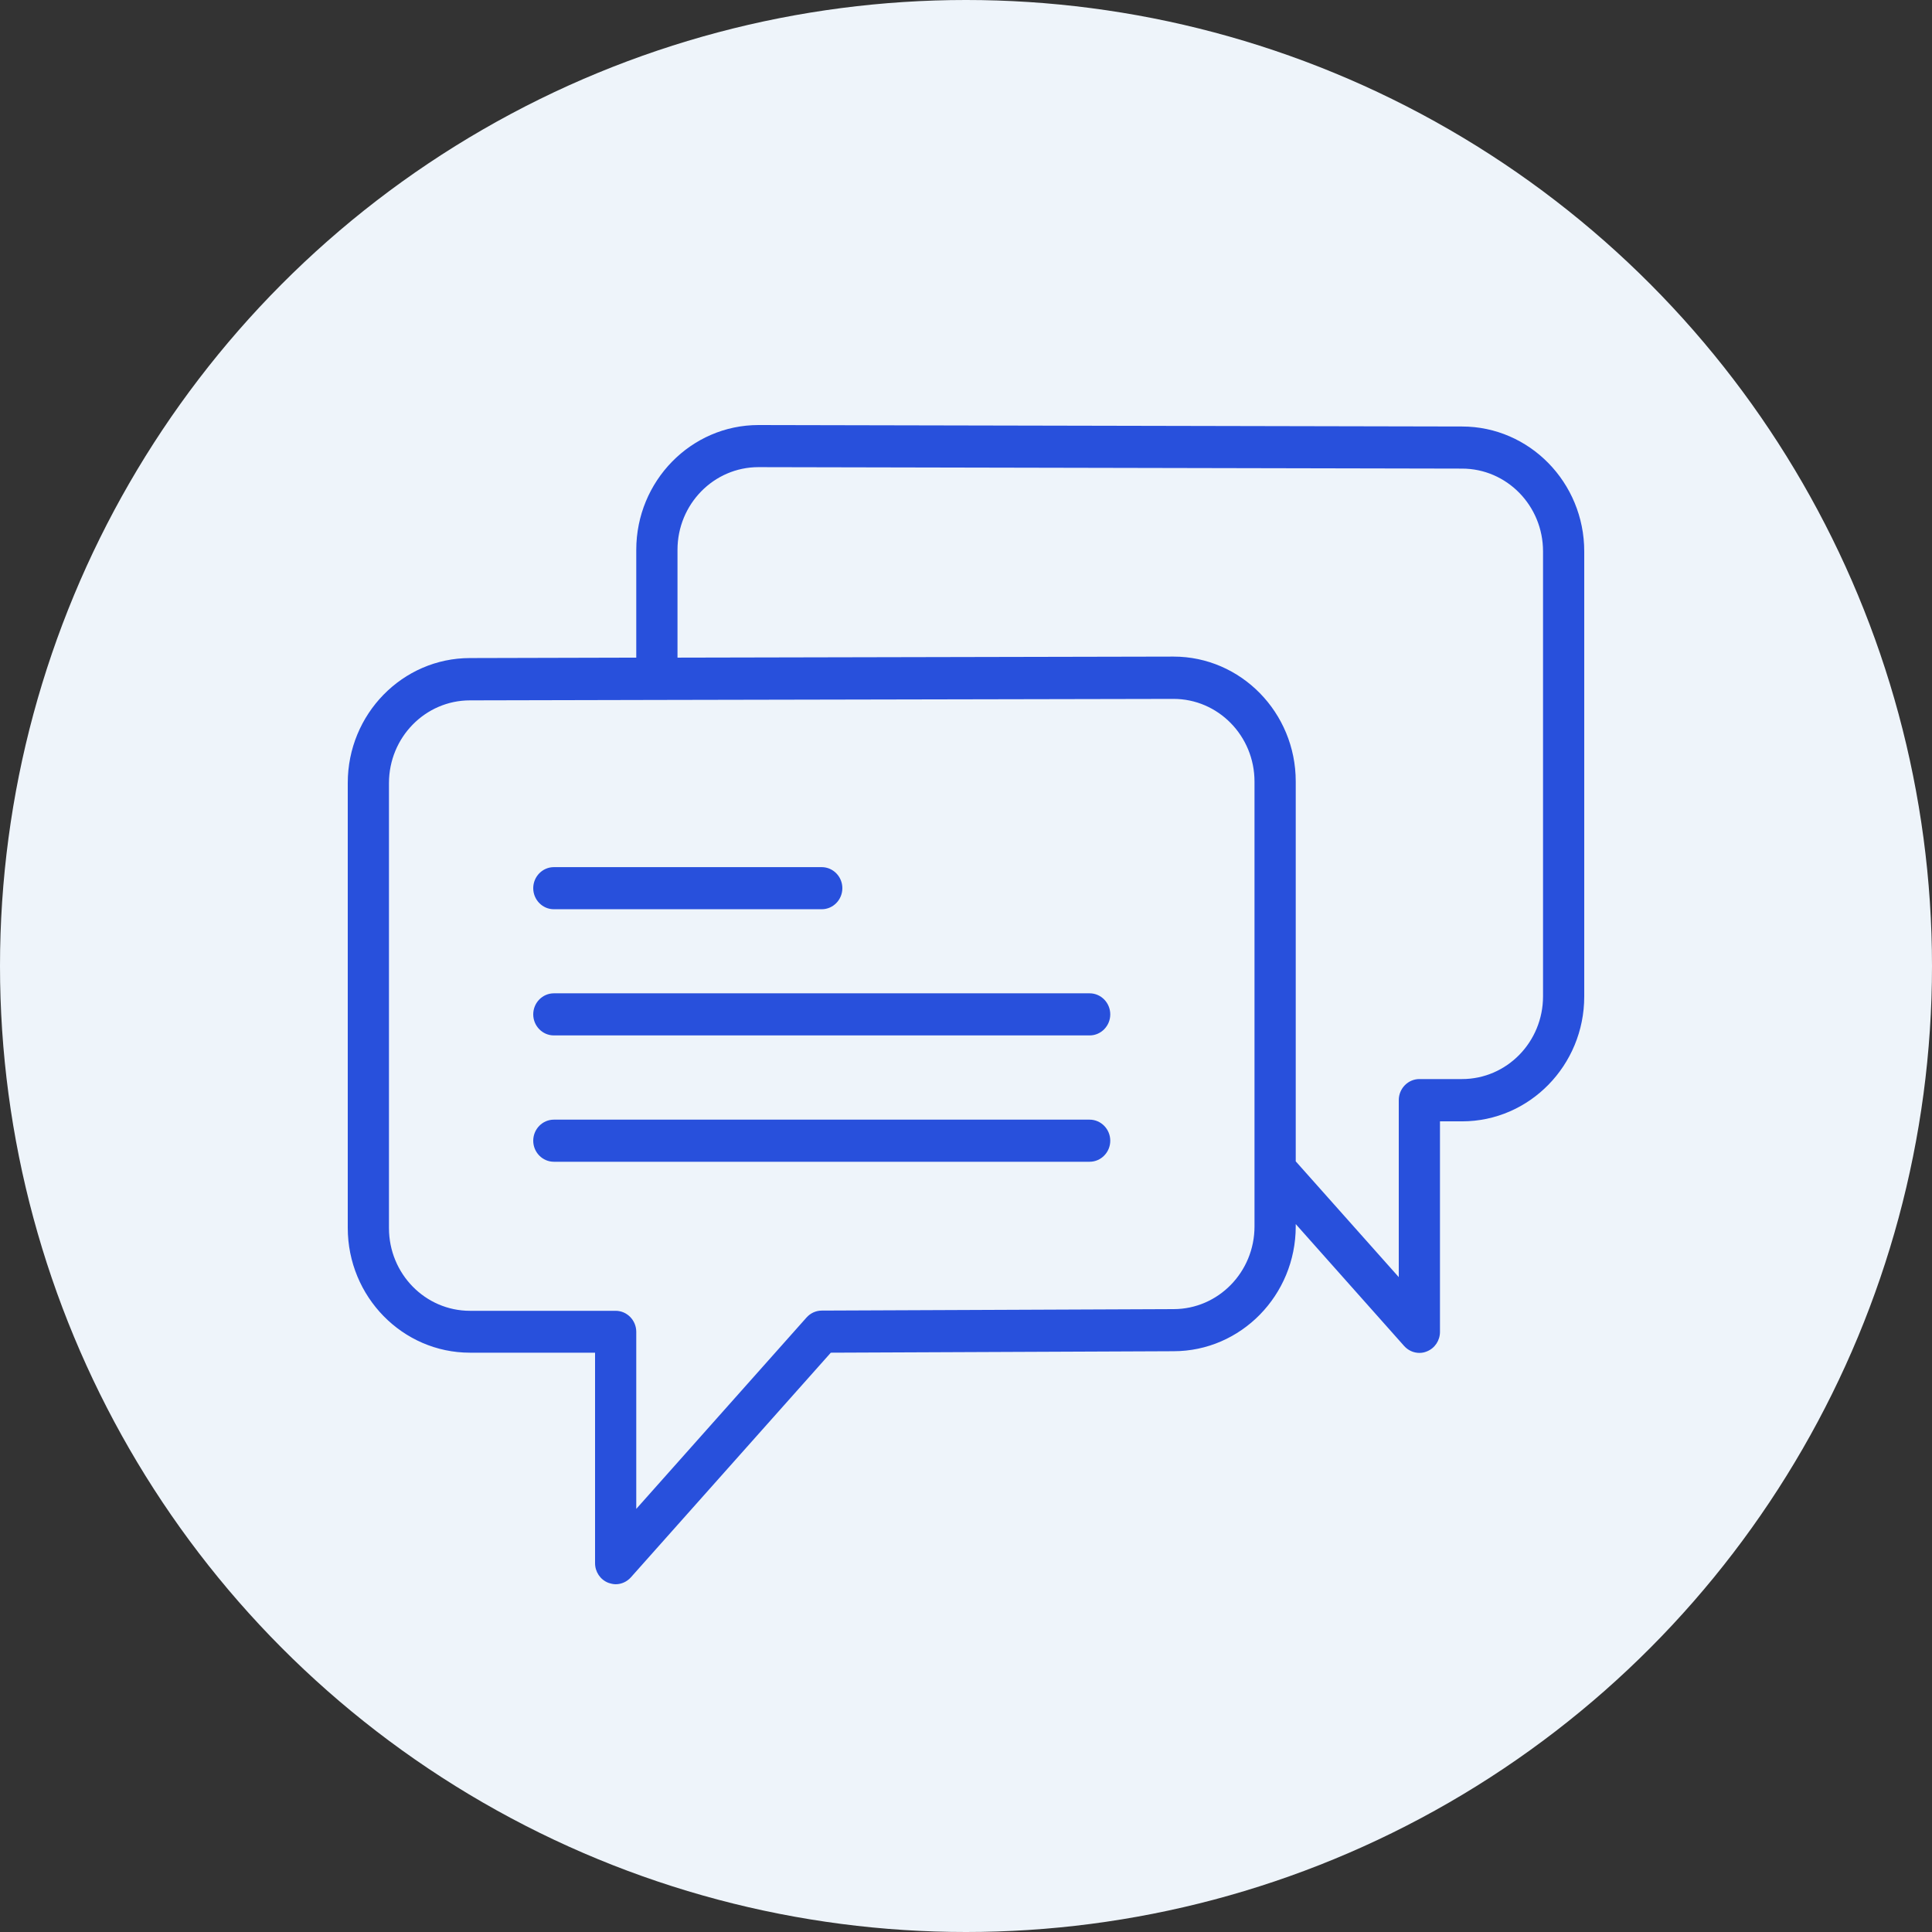
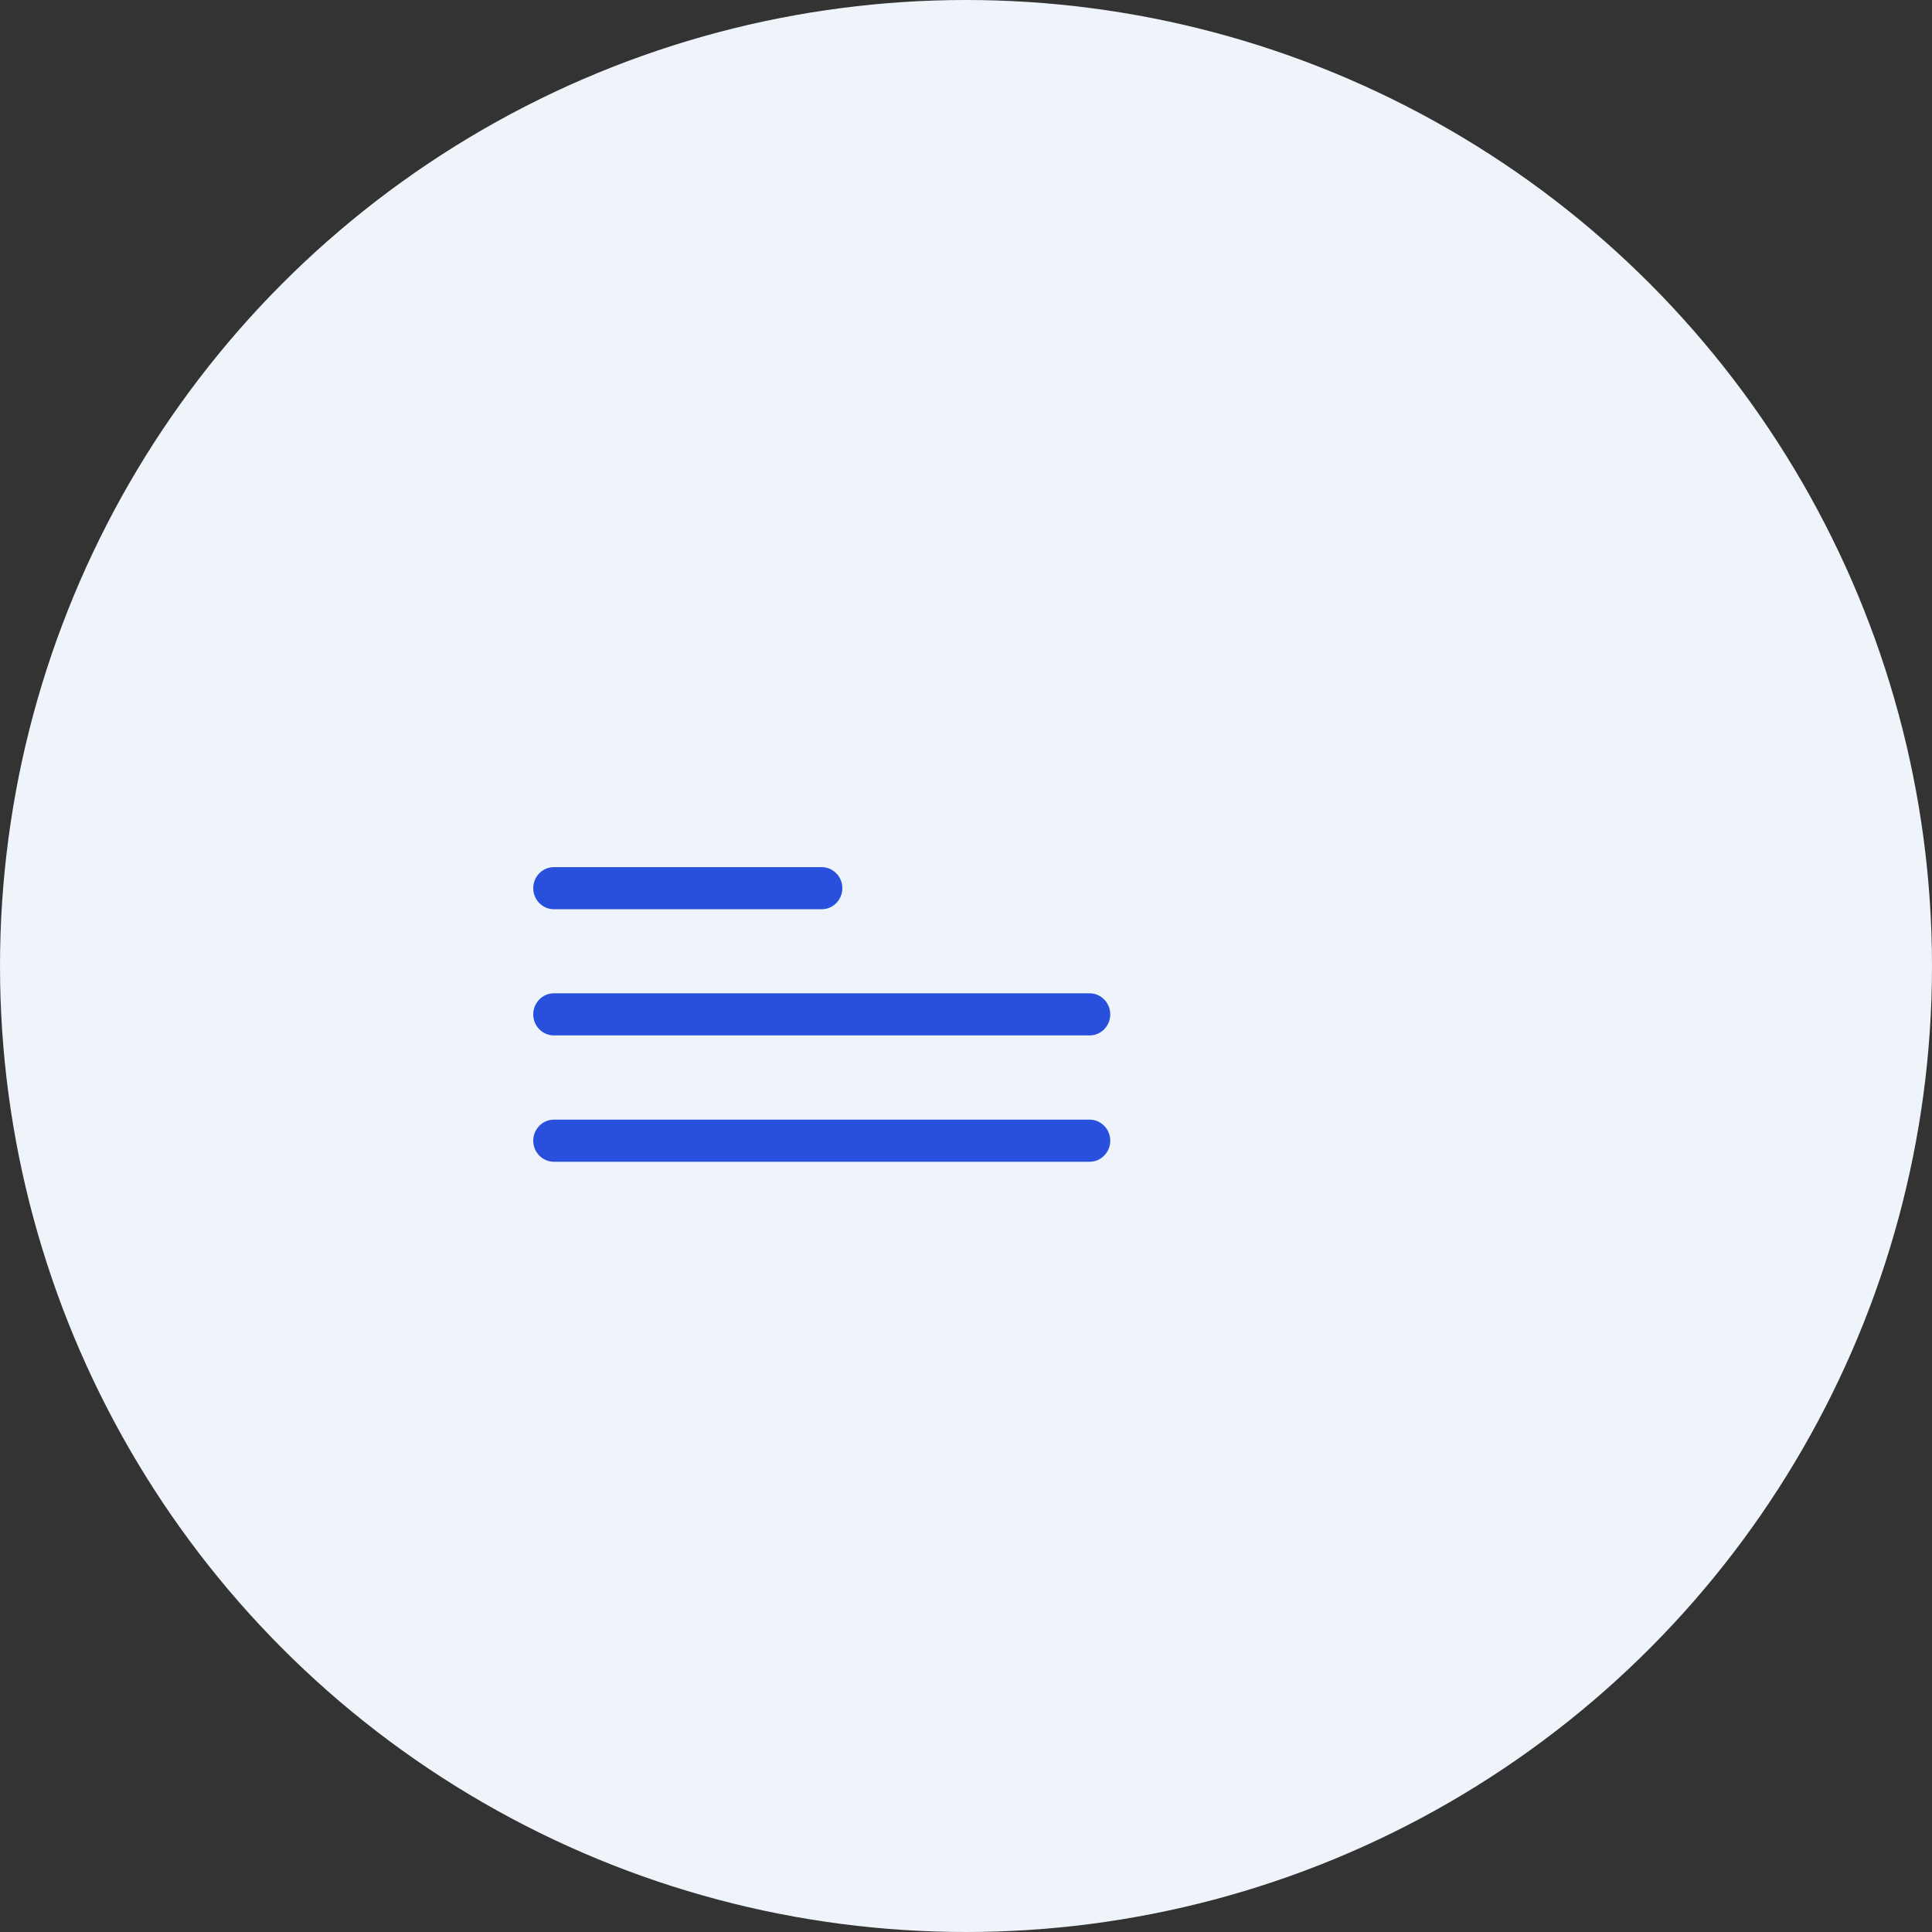
<svg xmlns="http://www.w3.org/2000/svg" width="100" height="100" viewBox="0 0 100 100" fill="none">
  <rect x="0" y="0" width="100" height="100" fill="#333333" stroke="none" />
  <circle cx="50" cy="50" r="50" fill="#EEF4FA" />
  <path d="M28.667 47.062H42.533C43.12 47.062 43.6 46.572 43.6 45.972C43.6 45.373 43.12 44.883 42.533 44.883H28.667C28.08 44.883 27.6 45.373 27.6 45.972C27.6 46.572 28.08 47.062 28.667 47.062Z" fill="#2850DC" />
  <path d="M56.4 51.414H28.667C28.08 51.414 27.6 51.904 27.6 52.504C27.6 53.103 28.08 53.593 28.667 53.593H56.4C56.987 53.593 57.467 53.103 57.467 52.504C57.467 51.904 56.987 51.414 56.4 51.414Z" fill="#2850DC" />
  <path d="M56.4 57.953H28.667C28.08 57.953 27.6 58.443 27.6 59.043C27.6 59.642 28.08 60.132 28.667 60.132H56.4C56.987 60.132 57.467 59.642 57.467 59.043C57.467 58.443 56.987 57.953 56.4 57.953Z" fill="#2850DC" />
-   <path d="M75.675 22.076L39.259 22C35.771 22 32.933 24.898 32.933 28.461V34.039L24.325 34.061C20.837 34.061 18 36.959 18 40.522V63.554C18 67.117 20.837 70.015 24.325 70.015H30.8V80.91C30.8 81.357 31.067 81.76 31.483 81.924C31.611 81.967 31.739 82 31.867 82C32.165 82 32.453 81.869 32.656 81.641L43.003 70.015L60.741 69.939C64.229 69.939 67.067 67.041 67.067 63.478V63.358L72.677 69.667C72.88 69.895 73.168 70.026 73.467 70.026C73.595 70.026 73.723 70.004 73.851 69.95C74.267 69.787 74.533 69.383 74.533 68.937V58.041H75.675C79.163 58.041 82 55.143 82 51.581V28.537C82 24.974 79.163 22.076 75.675 22.076ZM64.933 63.478C64.933 65.842 63.056 67.76 60.741 67.76L42.533 67.836C42.235 67.836 41.947 67.967 41.744 68.196L32.933 78.1V68.937C32.933 68.337 32.453 67.847 31.867 67.847H24.325C22.011 67.847 20.133 65.93 20.133 63.565V40.533C20.133 38.169 22.011 36.251 24.325 36.251L34 36.229L60.741 36.175C63.056 36.175 64.933 38.092 64.933 40.456V63.489V63.478ZM79.867 51.57C79.867 53.934 77.989 55.852 75.675 55.852H73.467C72.88 55.852 72.4 56.342 72.4 56.941V66.104L67.067 60.111V40.446C67.067 36.883 64.229 33.985 60.741 33.985L35.067 34.039V28.461C35.067 26.097 36.944 24.179 39.259 24.179L75.675 24.255C77.989 24.255 79.867 26.173 79.867 28.537V51.57Z" fill="#2850DC" />
</svg>